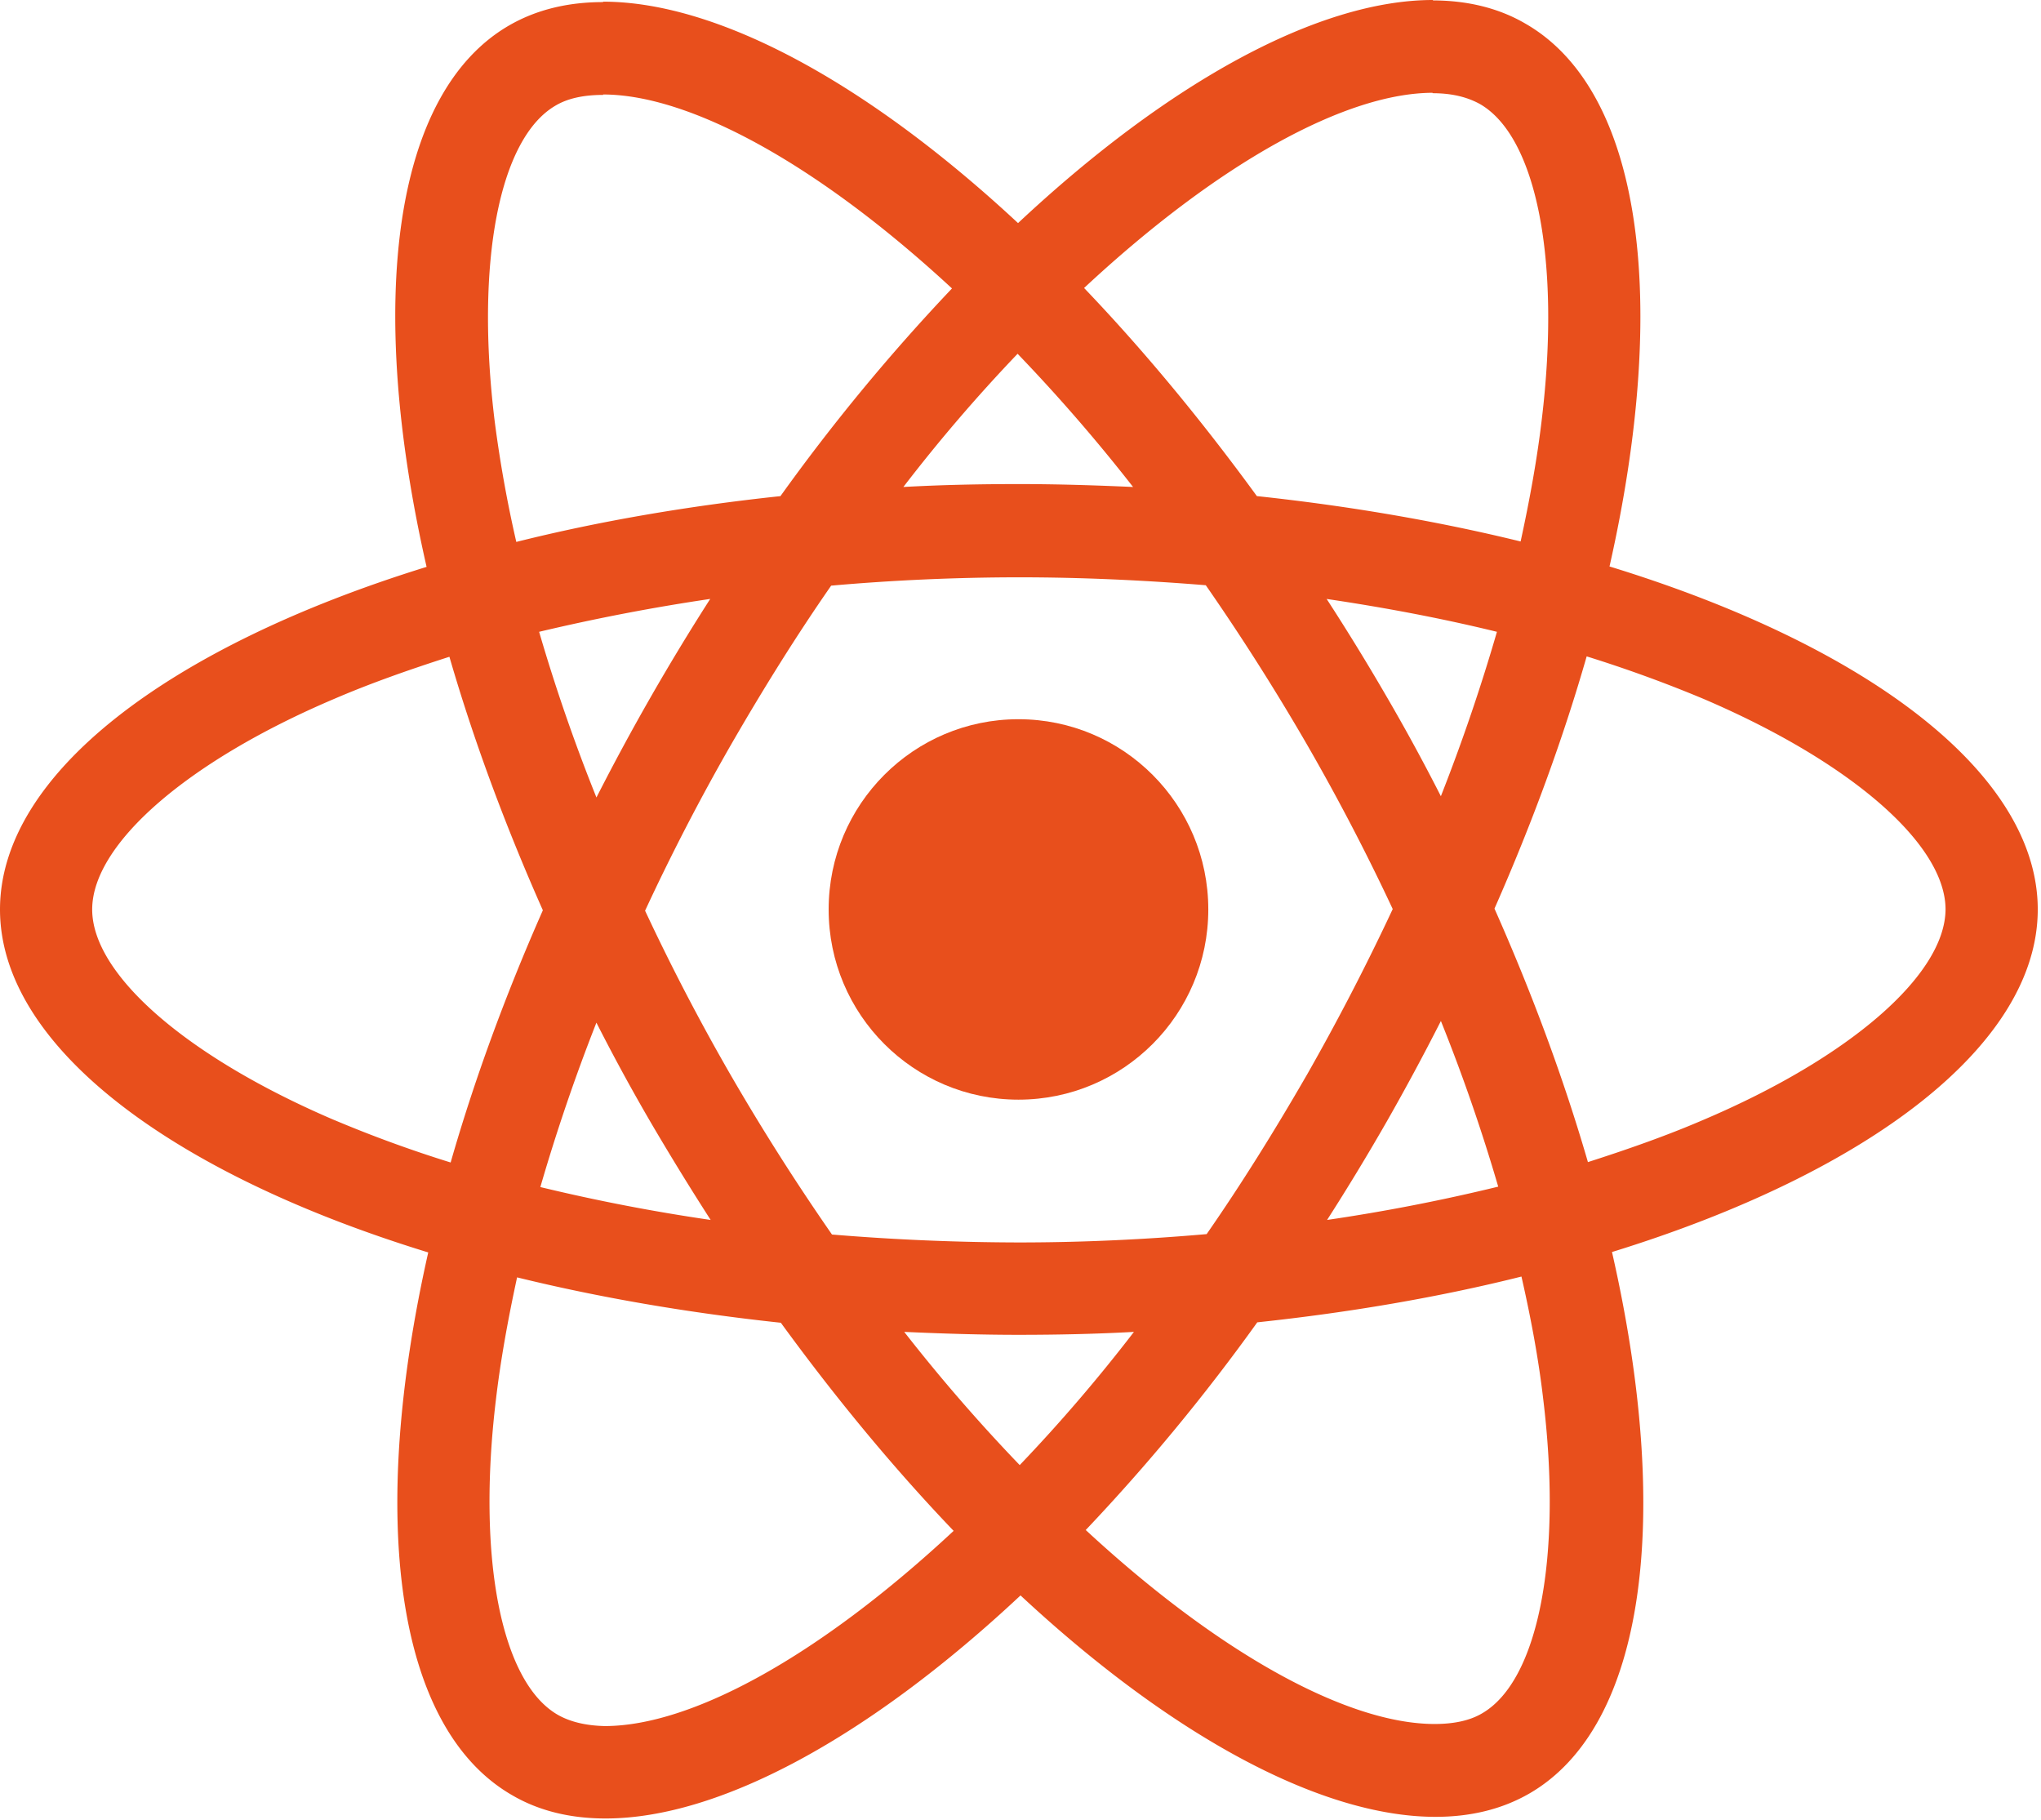
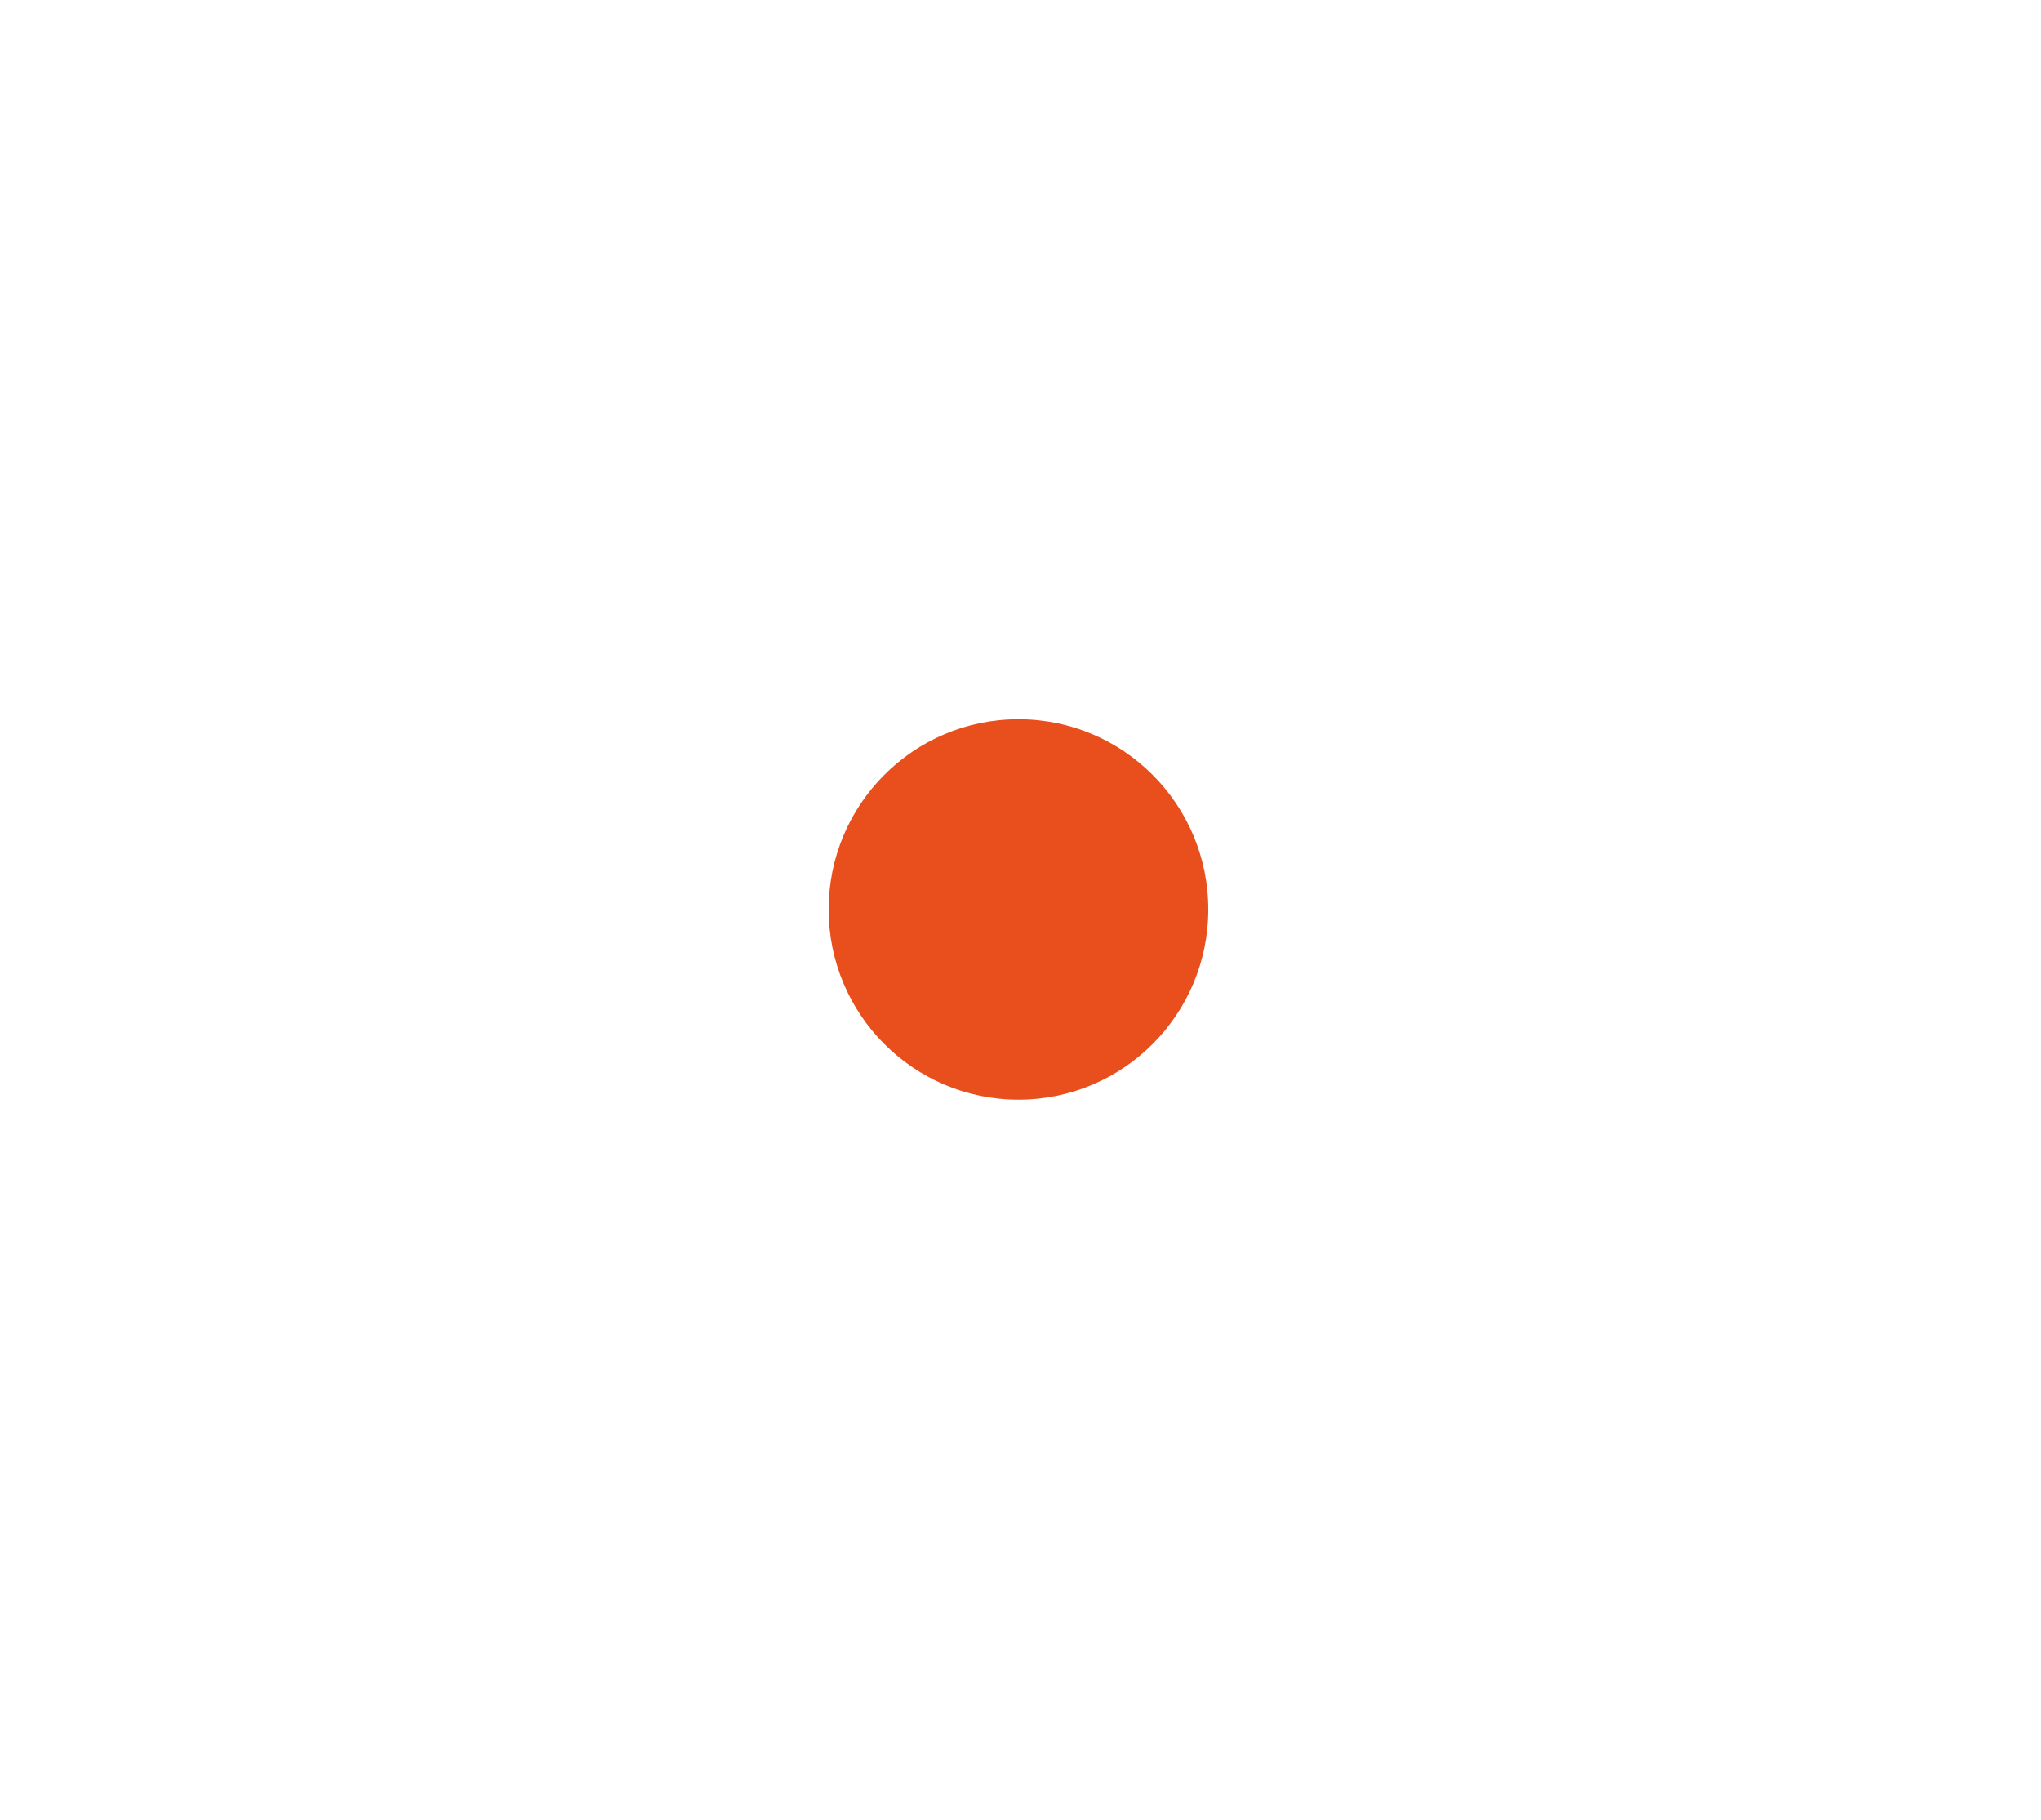
<svg xmlns="http://www.w3.org/2000/svg" width="83" height="74" fill="#e84f1c">
  <g fill="#e84f1c">
-     <path d="M82.868 36.979c0-5.5-6.875-10.713-17.415-13.946C67.885 12.27 66.804 3.706 62.04.965 60.943.322 59.659.017 58.257.017V3.79c.777 0 1.402.152 1.926.44 2.297 1.32 3.294 6.346 2.517 12.811-.186 1.591-.49 3.267-.862 4.976-3.31-.812-6.925-1.439-10.726-1.845-2.28-3.13-4.645-5.974-7.026-8.462 5.506-5.128 10.675-7.937 14.188-7.937V0C53.63 0 47.548 3.317 41.4 9.071 35.252 3.351 29.17.068 24.526.068v3.774c3.496 0 8.682 2.792 14.188 7.886a79.905 79.905 0 00-6.976 8.445c-3.817.406-7.432 1.033-10.742 1.862a51.145 51.145 0 01-.879-4.908c-.794-6.465.186-11.491 2.466-12.828.507-.305 1.166-.44 1.943-.44V.085c-1.419 0-2.703.304-3.818.947-4.746 2.742-5.81 11.289-3.36 22.018C6.84 26.3 0 31.495 0 36.98c0 5.5 6.875 10.712 17.415 13.945-2.433 10.764-1.352 19.327 3.412 22.069 1.098.643 2.381.947 3.8.947 4.645 0 10.726-3.317 16.874-9.07 6.149 5.72 12.23 9.003 16.875 9.003 1.418 0 2.702-.305 3.817-.948 4.746-2.742 5.81-11.288 3.361-22.018 10.473-3.232 17.314-8.445 17.314-13.928zM60.875 25.69a76.347 76.347 0 01-2.28 6.685 80.057 80.057 0 00-2.213-4.061 91.734 91.734 0 00-2.432-3.96c2.399.355 4.713.795 6.925 1.336zM53.14 43.714C51.822 46 50.47 48.165 49.07 50.18c-2.517.22-5.068.339-7.635.339a94.12 94.12 0 01-7.601-.322 93.314 93.314 0 01-4.088-6.43 88.205 88.205 0 01-3.513-6.737 88.34 88.34 0 013.496-6.752c1.318-2.285 2.67-4.451 4.071-6.465a87.723 87.723 0 017.635-.339c2.55 0 5.1.119 7.6.322a93.325 93.325 0 014.088 6.431 88.222 88.222 0 013.514 6.736 94.815 94.815 0 01-3.497 6.752zm5.456-2.2a72.642 72.642 0 012.331 6.736 75.67 75.67 0 01-6.959 1.354 93.6 93.6 0 002.432-4.011 96.141 96.141 0 002.196-4.079zM41.468 59.572a69.708 69.708 0 01-4.696-5.416c1.52.068 3.074.119 4.645.119 1.588 0 3.158-.034 4.696-.119a66.038 66.038 0 01-4.645 5.416zM28.9 49.604a76.108 76.108 0 01-6.926-1.337 76.281 76.281 0 012.28-6.685 80.1 80.1 0 002.213 4.062 112.24 112.24 0 002.433 3.96zm12.482-35.219a69.73 69.73 0 014.696 5.416c-1.52-.068-3.074-.118-4.645-.118-1.588 0-3.159.033-4.696.118a66.019 66.019 0 014.645-5.416zm-12.5 9.968a93.665 93.665 0 00-4.627 8.073 72.642 72.642 0 01-2.331-6.736 81.903 81.903 0 016.959-1.337zm-15.286 21.19c-5.98-2.556-9.847-5.907-9.847-8.564s3.868-6.025 9.847-8.564c1.453-.626 3.04-1.184 4.68-1.71.962 3.318 2.229 6.77 3.8 10.308-1.554 3.52-2.804 6.955-3.75 10.255a51.259 51.259 0 01-4.73-1.726zm9.088 24.183c-2.297-1.32-3.294-6.346-2.517-12.811.186-1.59.49-3.266.861-4.976 3.311.813 6.926 1.439 10.726 1.845 2.28 3.131 4.645 5.974 7.027 8.462-5.507 5.128-10.675 7.937-14.189 7.937-.76-.017-1.402-.169-1.908-.457zM62.75 56.83c.794 6.465-.185 11.492-2.466 12.829-.506.304-1.165.44-1.942.44-3.497 0-8.682-2.793-14.189-7.887a79.917 79.917 0 006.976-8.445c3.818-.406 7.432-1.032 10.743-1.861.389 1.709.693 3.35.878 4.924zm6.503-11.288c-1.452.626-3.04 1.185-4.678 1.71-.963-3.318-2.23-6.77-3.8-10.307 1.553-3.52 2.803-6.956 3.749-10.256a53.53 53.53 0 014.746 1.726c5.98 2.556 9.848 5.907 9.848 8.564-.017 2.657-3.885 6.025-9.865 8.563z" />
    <path d="M41.417 44.713c4.264 0 7.72-3.463 7.72-7.734 0-4.272-3.456-7.735-7.72-7.735-4.263 0-7.719 3.463-7.719 7.735 0 4.271 3.456 7.734 7.72 7.734z" />
  </g>
</svg>